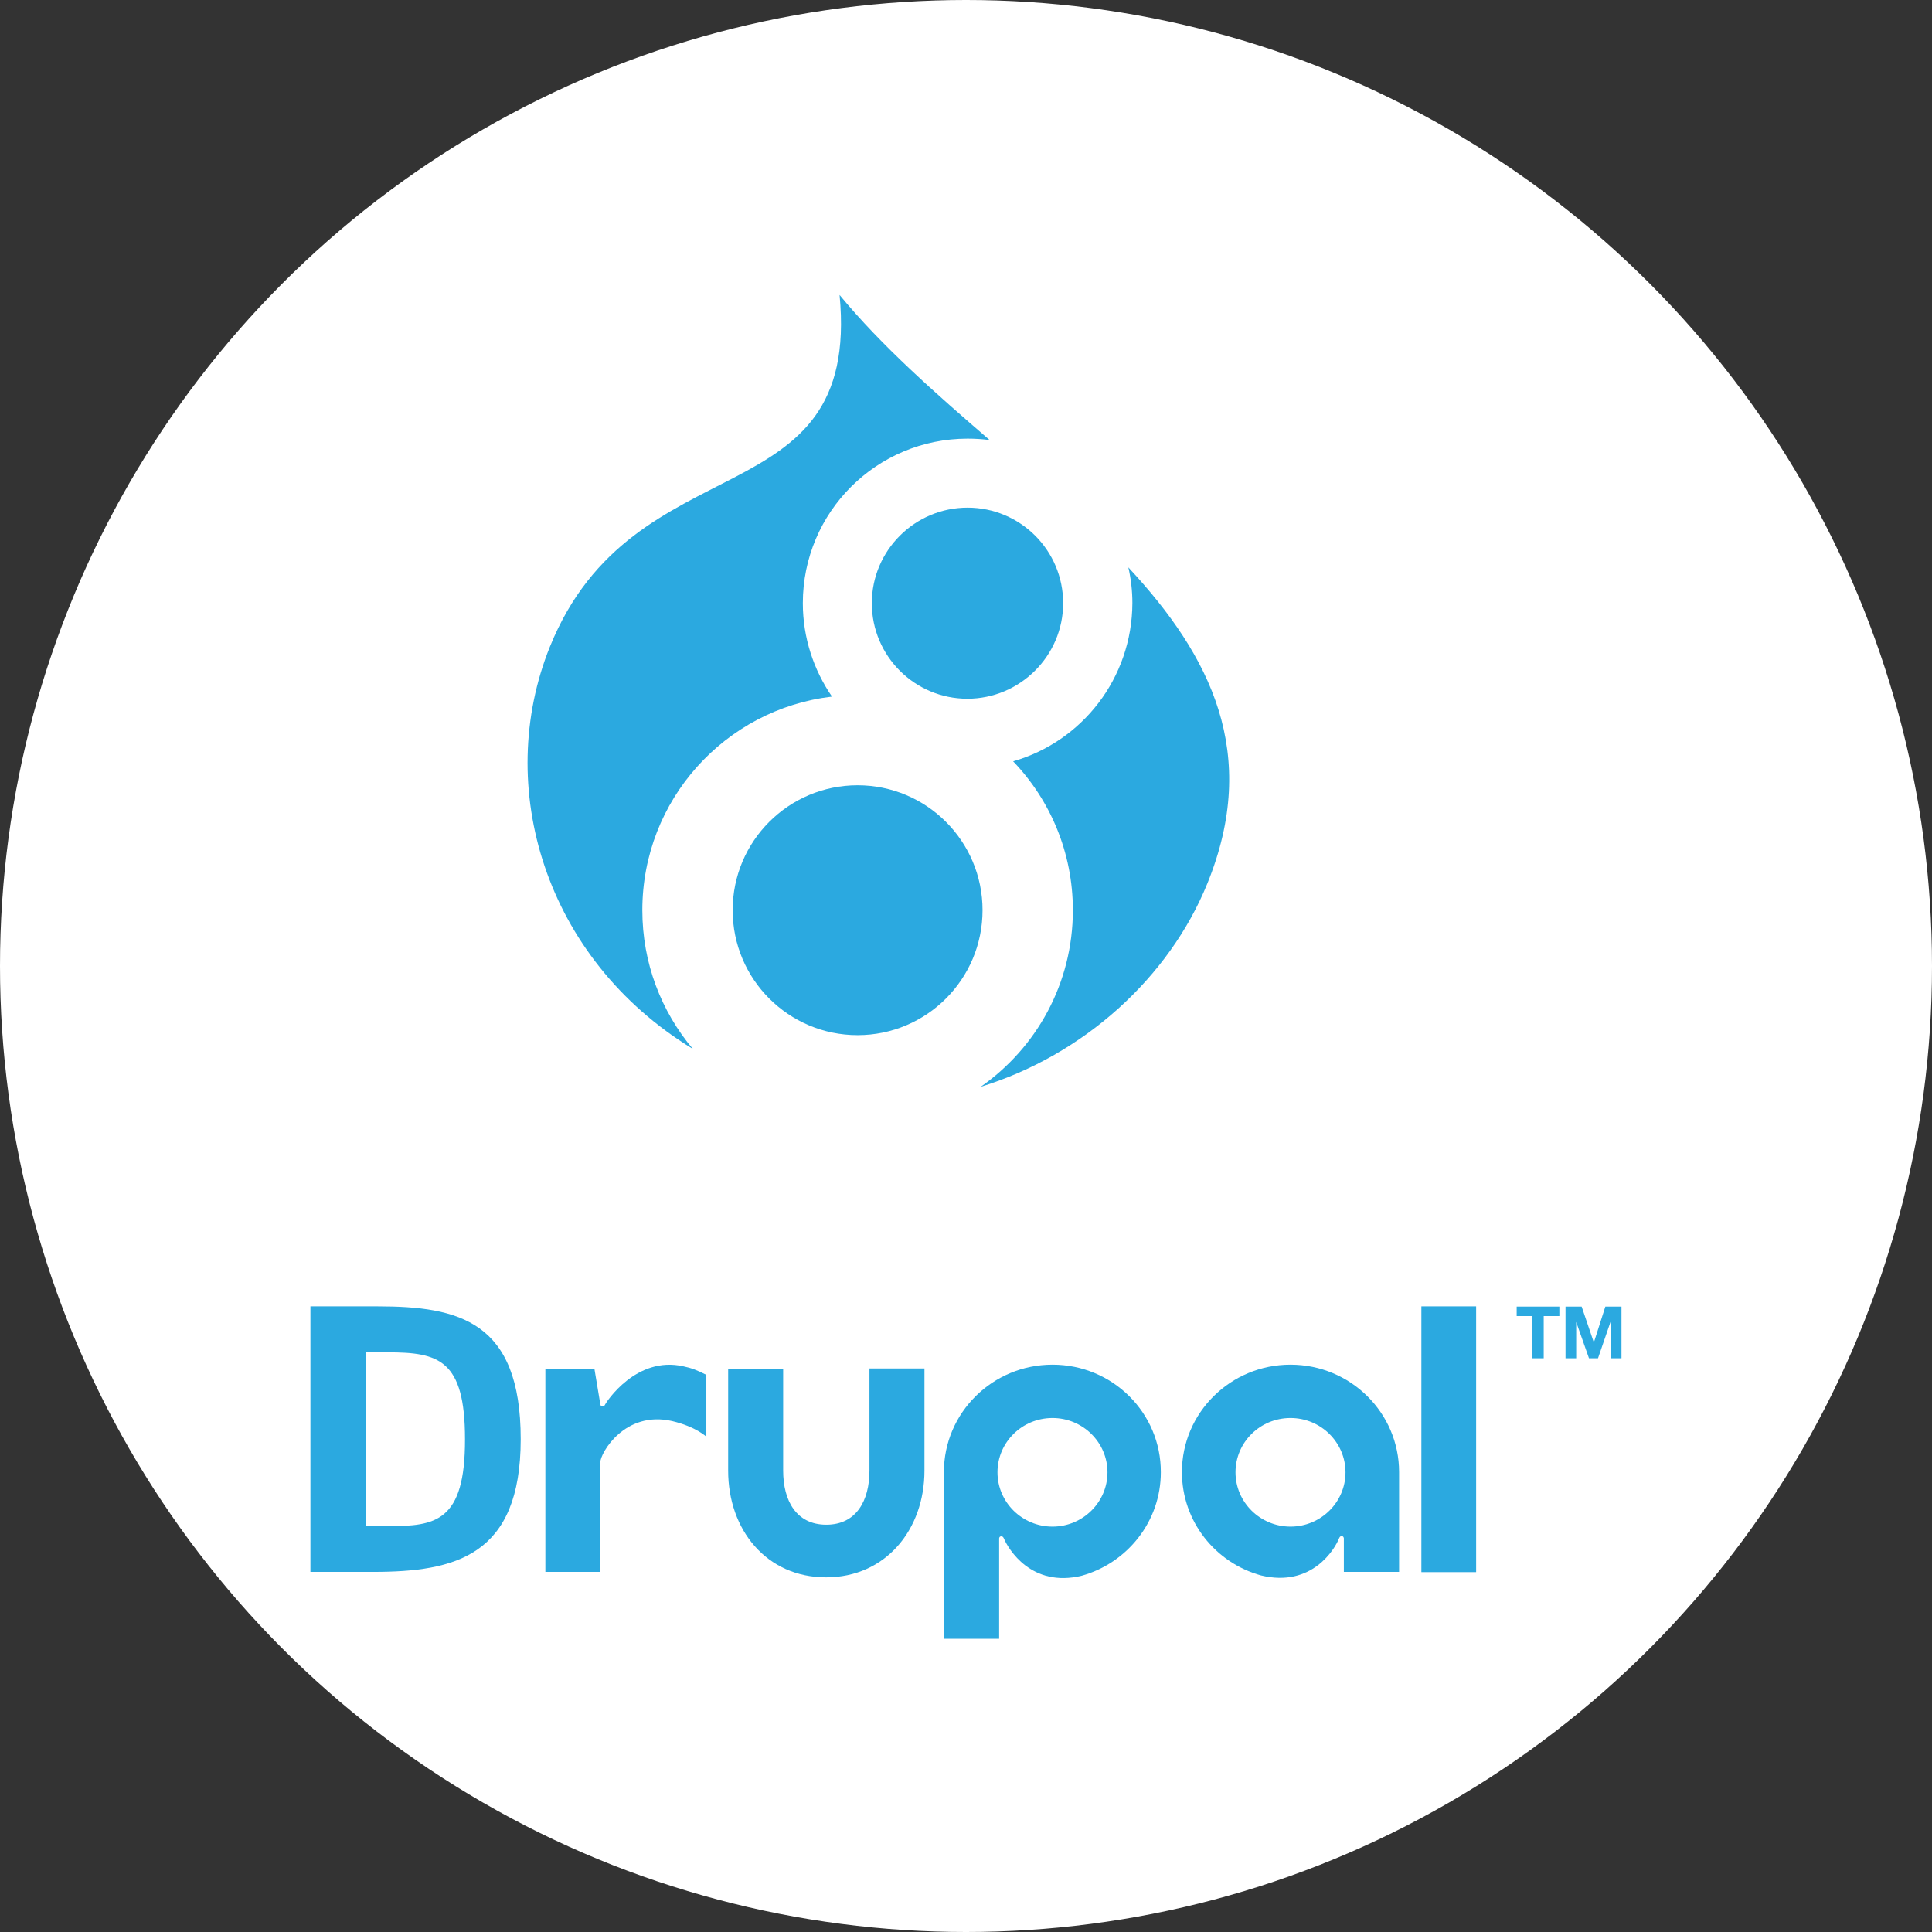
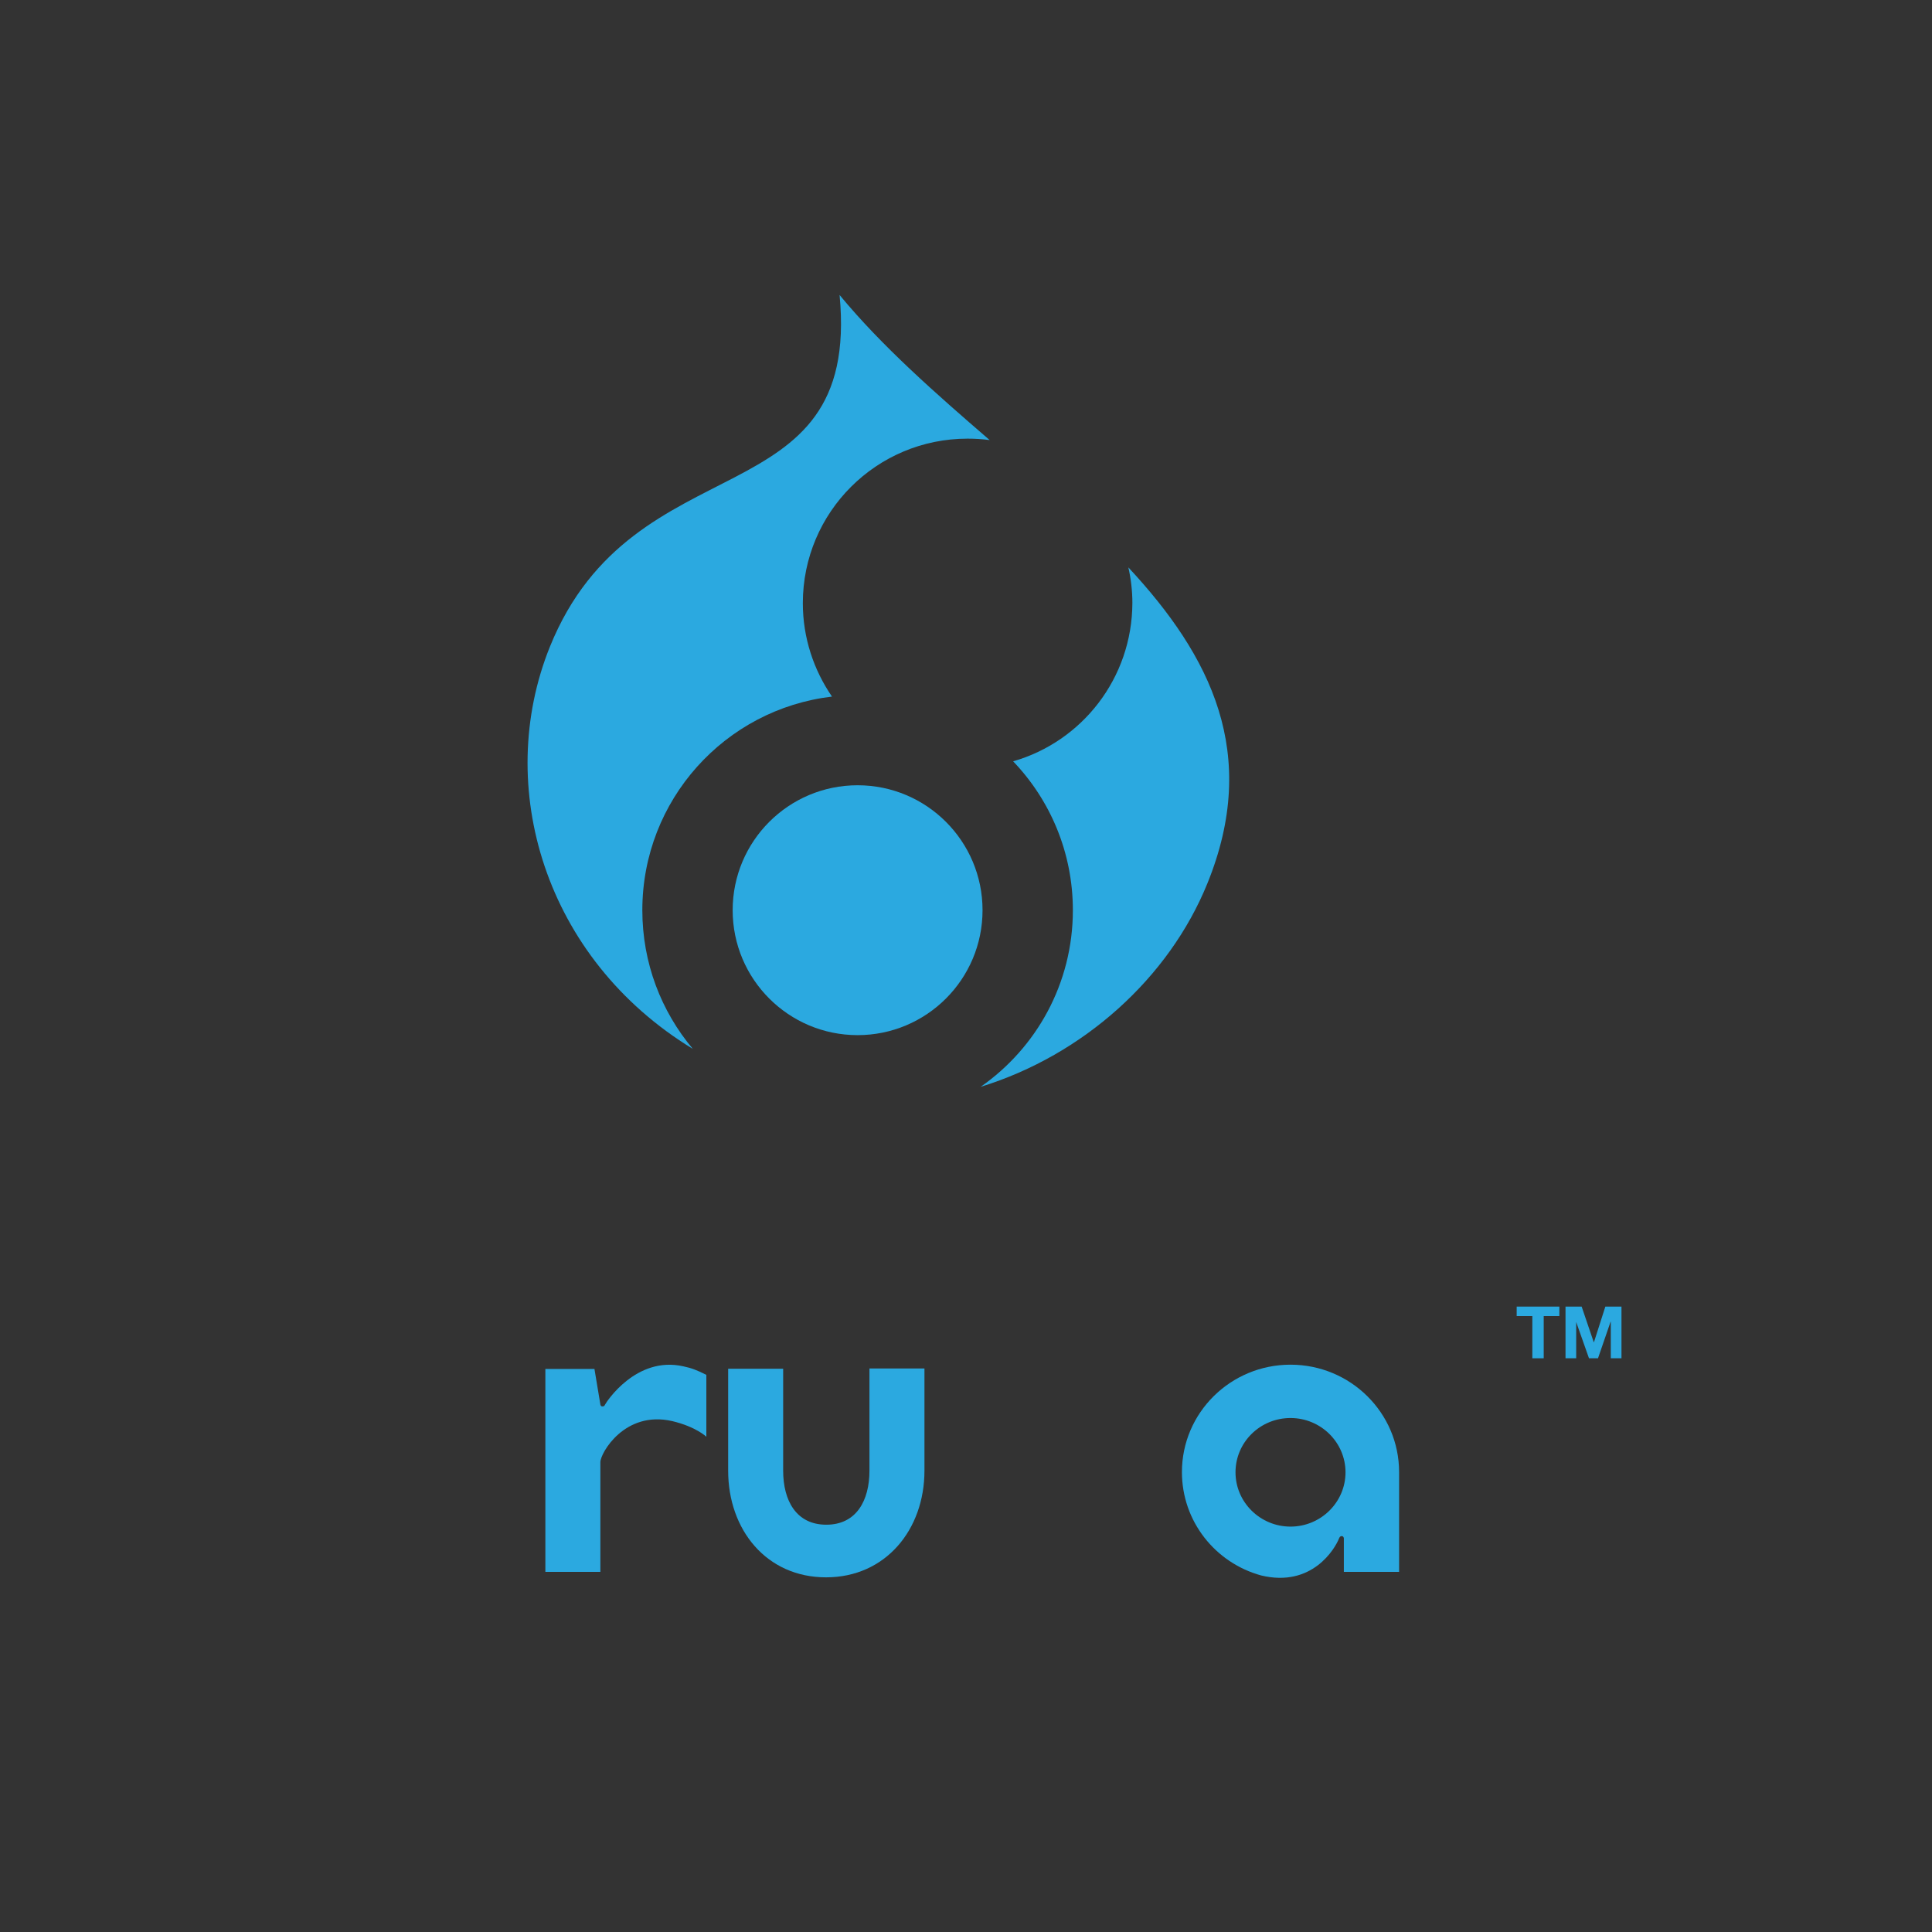
<svg xmlns="http://www.w3.org/2000/svg" xmlns:ns1="http://sodipodi.sourceforge.net/DTD/sodipodi-0.dtd" xmlns:ns2="http://www.inkscape.org/namespaces/inkscape" version="1.1" id="Layer_1" x="0px" y="0px" viewBox="-319 96.1 295 295" enable-background="new -319 96.1 586 628" xml:space="preserve" ns1:docname="drupal_8_logo.svg" width="295" height="295" ns2:version="0.92.4 (unknown)">
  <rect x="-319" y="96.1" width="295" height="295" fill="#333333" stroke="none" />
  <defs id="defs59" />
  <ns1:namedview pagecolor="#ffffff" bordercolor="#666666" borderopacity="1" objecttolerance="10" gridtolerance="10" guidetolerance="10" ns2:pageopacity="0" ns2:pageshadow="2" ns2:window-width="2736" ns2:window-height="1695" id="namedview57" showgrid="false" fit-margin-top="0" fit-margin-left="0" fit-margin-right="0" fit-margin-bottom="0" ns2:zoom="3.0063694" ns2:cx="212.97314" ns2:cy="162.9909" ns2:window-x="0" ns2:window-y="55" ns2:window-maximized="1" ns2:current-layer="Layer_1" />
-   <circle style="fill:#ffffff;fill-opacity:1;stroke:none;stroke-width:8.821;stroke-miterlimit:4;stroke-dasharray:none;stroke-opacity:1" id="path873" cx="-171.5" cy="243.6" r="147.5" />
  <g id="g54" transform="matrix(0.362,0,0,0.362,-162.82,102.877)">
    <g id="g34">
      <g id="g4">
        <path d="m -64.7,601.6 c 0,12.6 -5.5,22.8 -18.2,22.8 -12.7,0 -18.2,-10.2 -18.2,-22.8 v -43 h -23.2 v 43 c 0,24.9 16.1,45 41.3,45 25.1,0 41.5,-20.1 41.5,-45 v -43.1 h -23.2 z" id="path2" ns2:connector-curvature="0" style="fill:#2ba9e0" />
      </g>
      <g id="g8">
-         <rect x="168.1" y="532.3" width="23.1" height="112.1" id="rect6" style="fill:#2ba9e0" />
-       </g>
+         </g>
      <g id="g12">
        <polygon points="219.7,536.4 226.3,536.4 226.3,532.4 208.3,532.4 208.3,536.4 214.9,536.4 214.9,554.2 219.7,554.2 " id="polygon10" style="fill:#2ba9e0" />
      </g>
      <g id="g16">
        <polygon points="248,538.8 248,554.2 252.5,554.2 252.5,532.4 245.7,532.4 240.9,547.4 240.8,547.4 235.7,532.4 228.9,532.4 228.9,554.2 233.4,554.2 233.4,538.9 238.8,554.2 242.6,554.2 247.9,538.8 " id="polygon14" style="fill:#2ba9e0" />
      </g>
      <g id="g20">
        <path d="m -176.2,573.7 c -0.3,0.5 -0.3,0.8 -1.2,0.8 -0.7,0 -0.8,-0.8 -0.8,-0.8 l -2.5,-15 h -20.7 v 85.6 h 23.2 V 598 c 0,-3.8 10.3,-21.9 30.3,-17.3 10.1,2.4 14.4,6.6 14.4,6.6 0,0 0,-16.5 0,-26.1 -3.7,-1.9 -6.3,-2.9 -9.7,-3.6 -19.9,-4.5 -32.5,15.1 -33,16.1 z" id="path18" ns2:connector-curvature="0" style="fill:#2ba9e0" />
      </g>
      <g id="g24">
-         <path d="m 12.5,556.9 c -25.3,0 -45.8,20.3 -45.8,45.3 0,0 0,62 0,70.3 H -10 v -30.8 -11.5 c 0,0 0,-0.9 0.9,-0.9 0.7,0 0.9,0.5 1.1,0.9 1.8,4.3 11.5,20.9 32.9,15.7 19.2,-5.4 33.3,-22.9 33.3,-43.6 0.1,-25.1 -20.4,-45.4 -45.7,-45.4 z m 0,68.3 c -12.8,0 -23.2,-10.3 -23.2,-22.9 0,-12.7 10.4,-22.9 23.2,-22.9 12.8,0 23.2,10.3 23.2,22.9 0,12.6 -10.4,22.9 -23.2,22.9 z" id="path22" ns2:connector-curvature="0" style="fill:#2ba9e0" />
-       </g>
+         </g>
      <g id="g28">
        <path d="m 112.9,556.9 c -25.3,0 -45.8,20.3 -45.8,45.3 0,20.8 14.1,38.3 33.4,43.6 21.5,5.2 31.2,-11.3 32.9,-15.7 0.2,-0.4 0.4,-0.9 1.1,-0.9 0.8,0 0.9,0.9 0.9,0.9 v 14.2 h 23.3 v -42.1 c 0,-25 -20.5,-45.3 -45.8,-45.3 z m 0,68.3 c -12.8,0 -23.2,-10.3 -23.2,-22.9 0,-12.7 10.4,-22.9 23.2,-22.9 12.8,0 23.2,10.3 23.2,22.9 0,12.6 -10.4,22.9 -23.2,22.9 z" id="path26" ns2:connector-curvature="0" style="fill:#2ba9e0" />
      </g>
      <g id="g32">
-         <path d="m -272.2,532.3 h -28.3 v 112 h 26.4 c 34.7,0 62.3,-6.7 62.3,-56 0,-49.8 -26.1,-56 -60.4,-56 z m 4.6,92.7 -9.6,-0.2 v -73.1 h 9.3 c 21.4,0 32.6,3 32.6,36.6 0.1,35 -12.6,36.7 -32.3,36.7 z" id="path30" ns2:connector-curvature="0" style="fill:#2ba9e0" />
-       </g>
+         </g>
    </g>
    <g id="g52">
      <g id="g38">
        <path d="m -69.7,312.5 c -29.1,0 -52.7,23.6 -52.7,52.7 0,29.1 23.6,52.7 52.7,52.7 29.1,0 52.7,-23.6 52.7,-52.7 0,-29.1 -23.6,-52.7 -52.7,-52.7 z" id="path36" ns2:connector-curvature="0" style="fill:#2ba9e0" />
      </g>
      <g id="g42">
        <path d="m -4.1,302.4 c 15.6,16.3 25.2,38.4 25.2,62.8 0,30.9 -15.4,58.1 -38.9,74.5 43.5,-13.4 79.5,-46.1 95.6,-85.7 22.3,-54.8 1.5,-96 -33.3,-133.4 1.1,4.8 1.7,9.9 1.7,15 -0.1,31.8 -21.3,58.5 -50.3,66.8 z" id="path40" ns2:connector-curvature="0" style="fill:#2ba9e0" />
      </g>
      <g id="g46">
-         <path d="m -63.7,235.7 c 0,22.3 18.1,40.3 40.3,40.3 22.2,0 40.4,-18.1 40.4,-40.3 0,-22.3 -18.1,-40.3 -40.3,-40.3 -22.2,0 -40.4,18 -40.4,40.3 z" id="path44" ns2:connector-curvature="0" style="fill:#2ba9e0" />
-       </g>
+         </g>
      <g id="g50">
        <path d="m -139.2,423.7 c -13.3,-15.8 -21.3,-36.2 -21.3,-58.5 0,-46.5 34.9,-84.8 80,-90.1 -7.7,-11.2 -12.3,-24.8 -12.3,-39.4 0,-38.4 31.1,-69.4 69.5,-69.4 3.2,0 6.3,0.2 9.3,0.6 -22.7,-19.6 -45.4,-39.5 -63.3,-61.2 9.1,95.2 -86.7,60.6 -122.2,148.4 -23.7,58.8 -2.3,131.5 60.3,169.6 z" id="path48" ns2:connector-curvature="0" style="fill:#2ba9e0" />
      </g>
    </g>
  </g>
</svg>